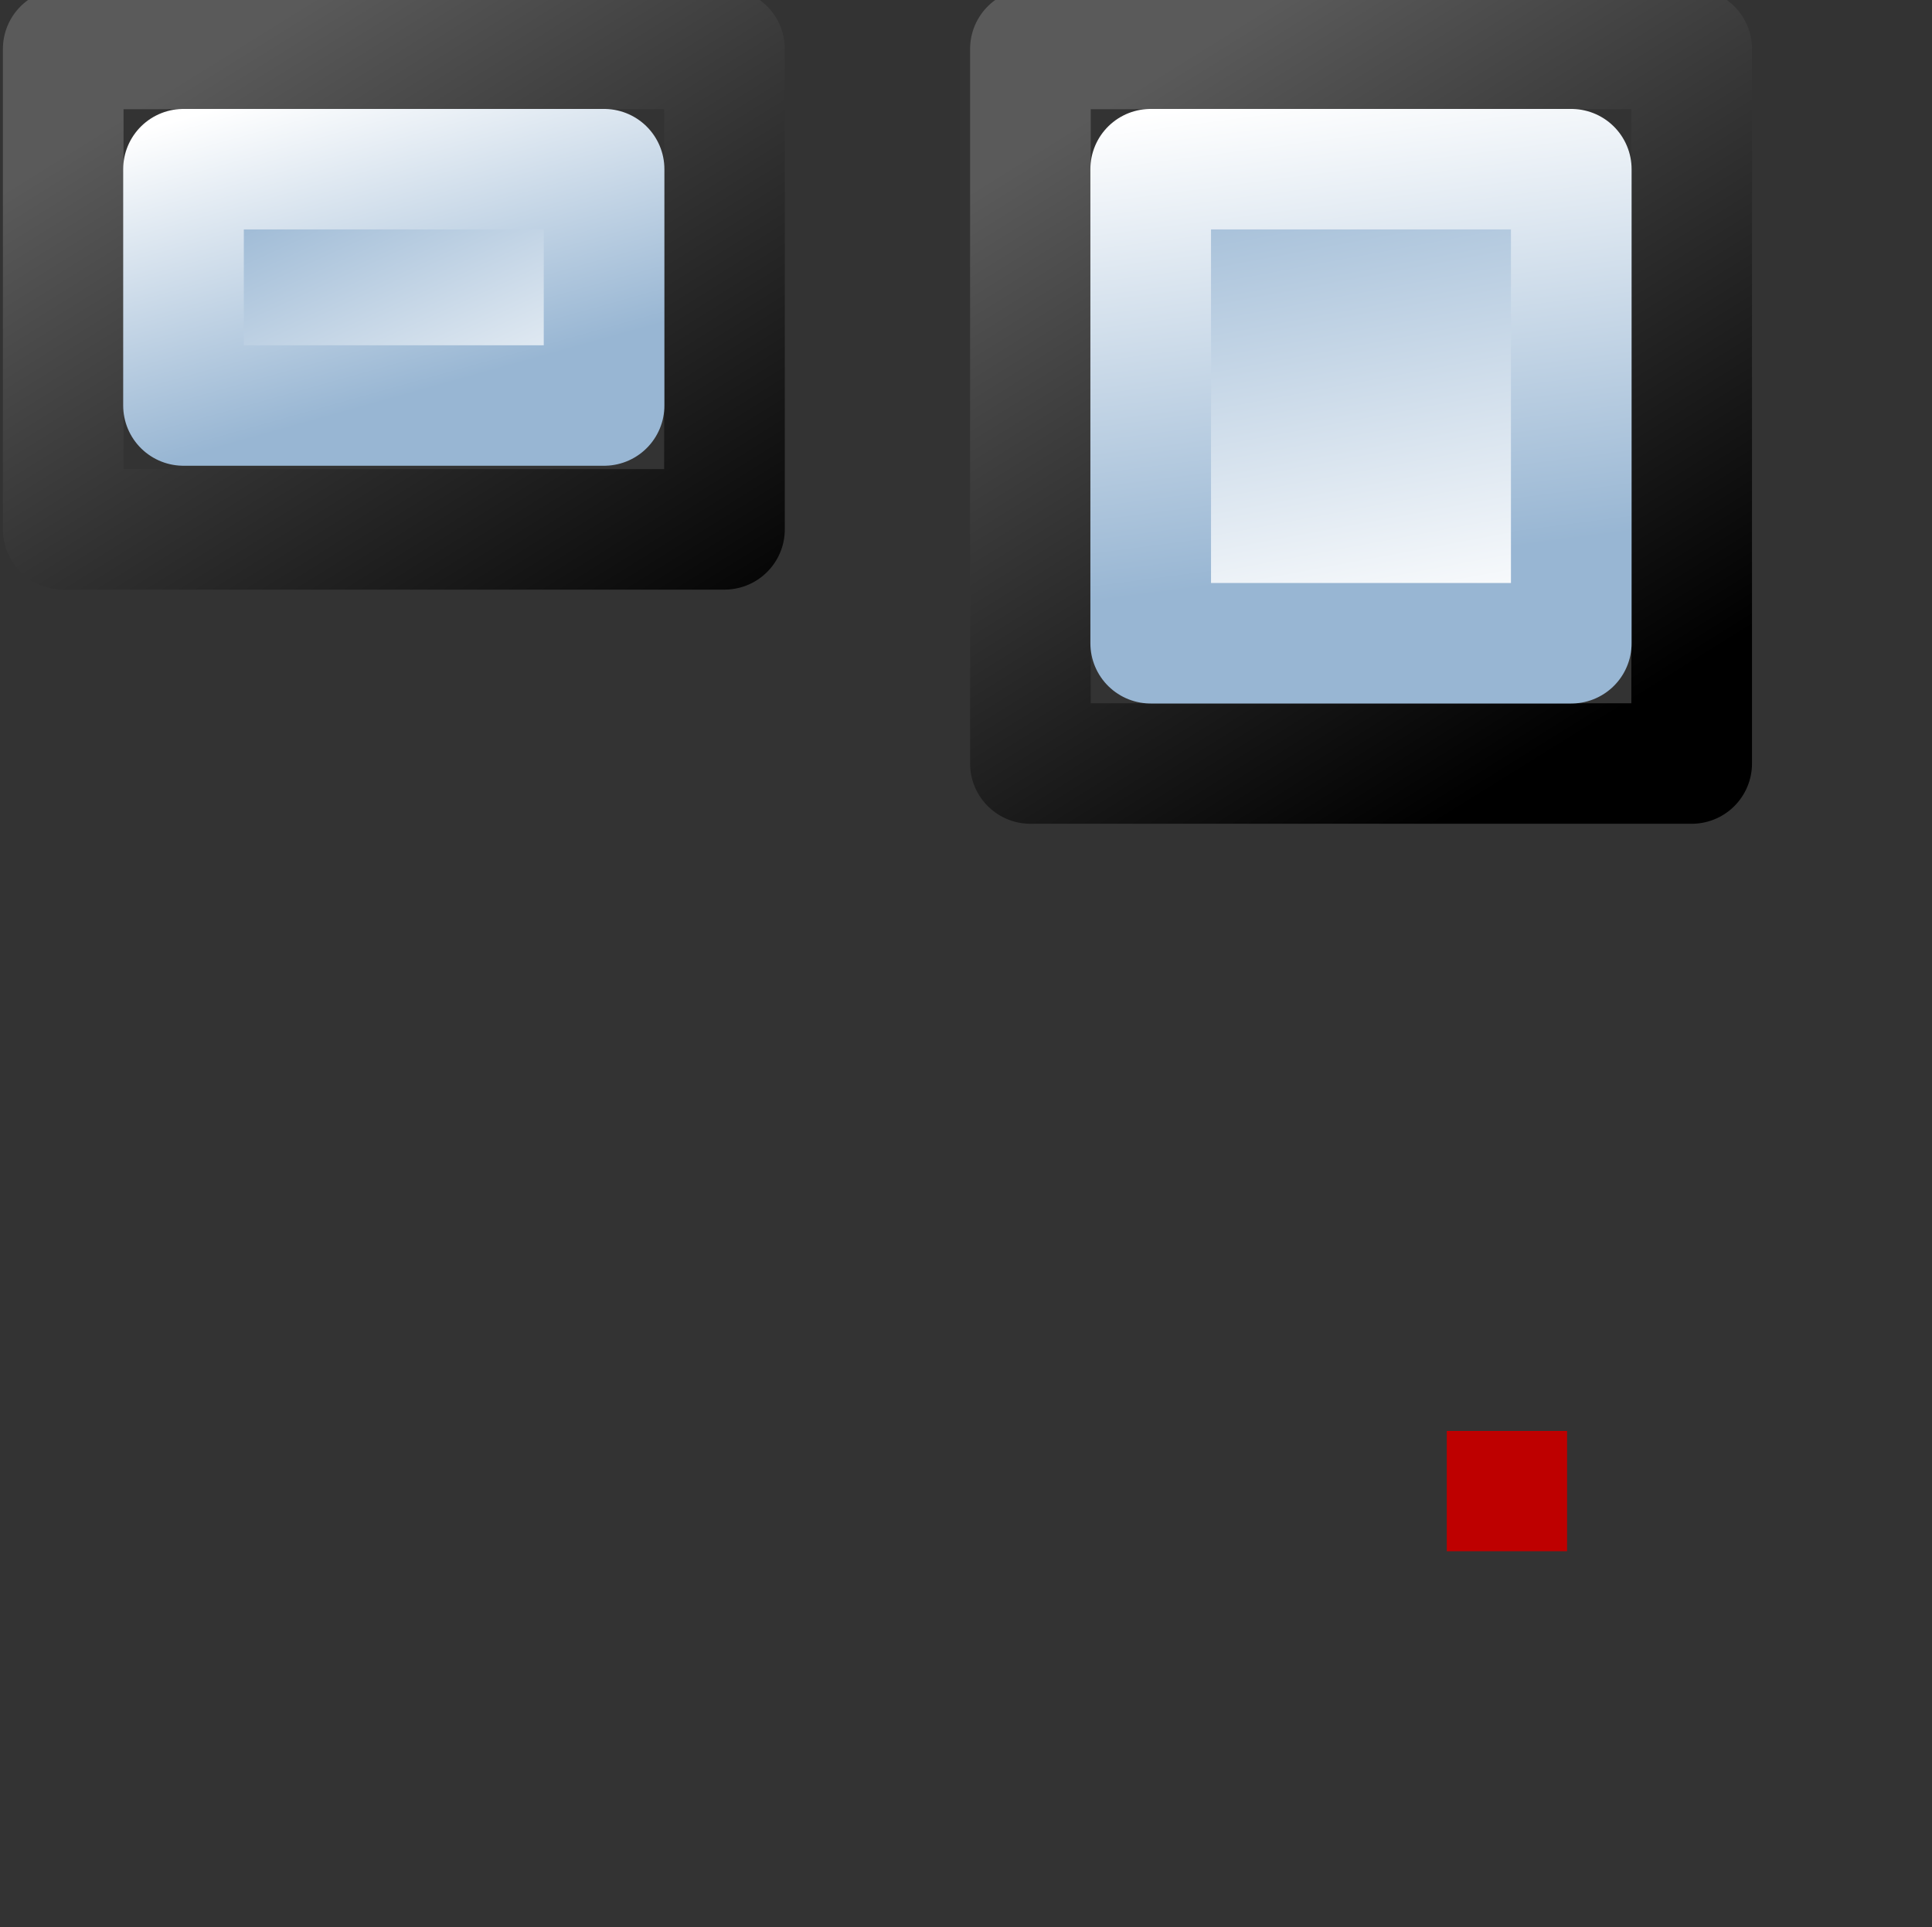
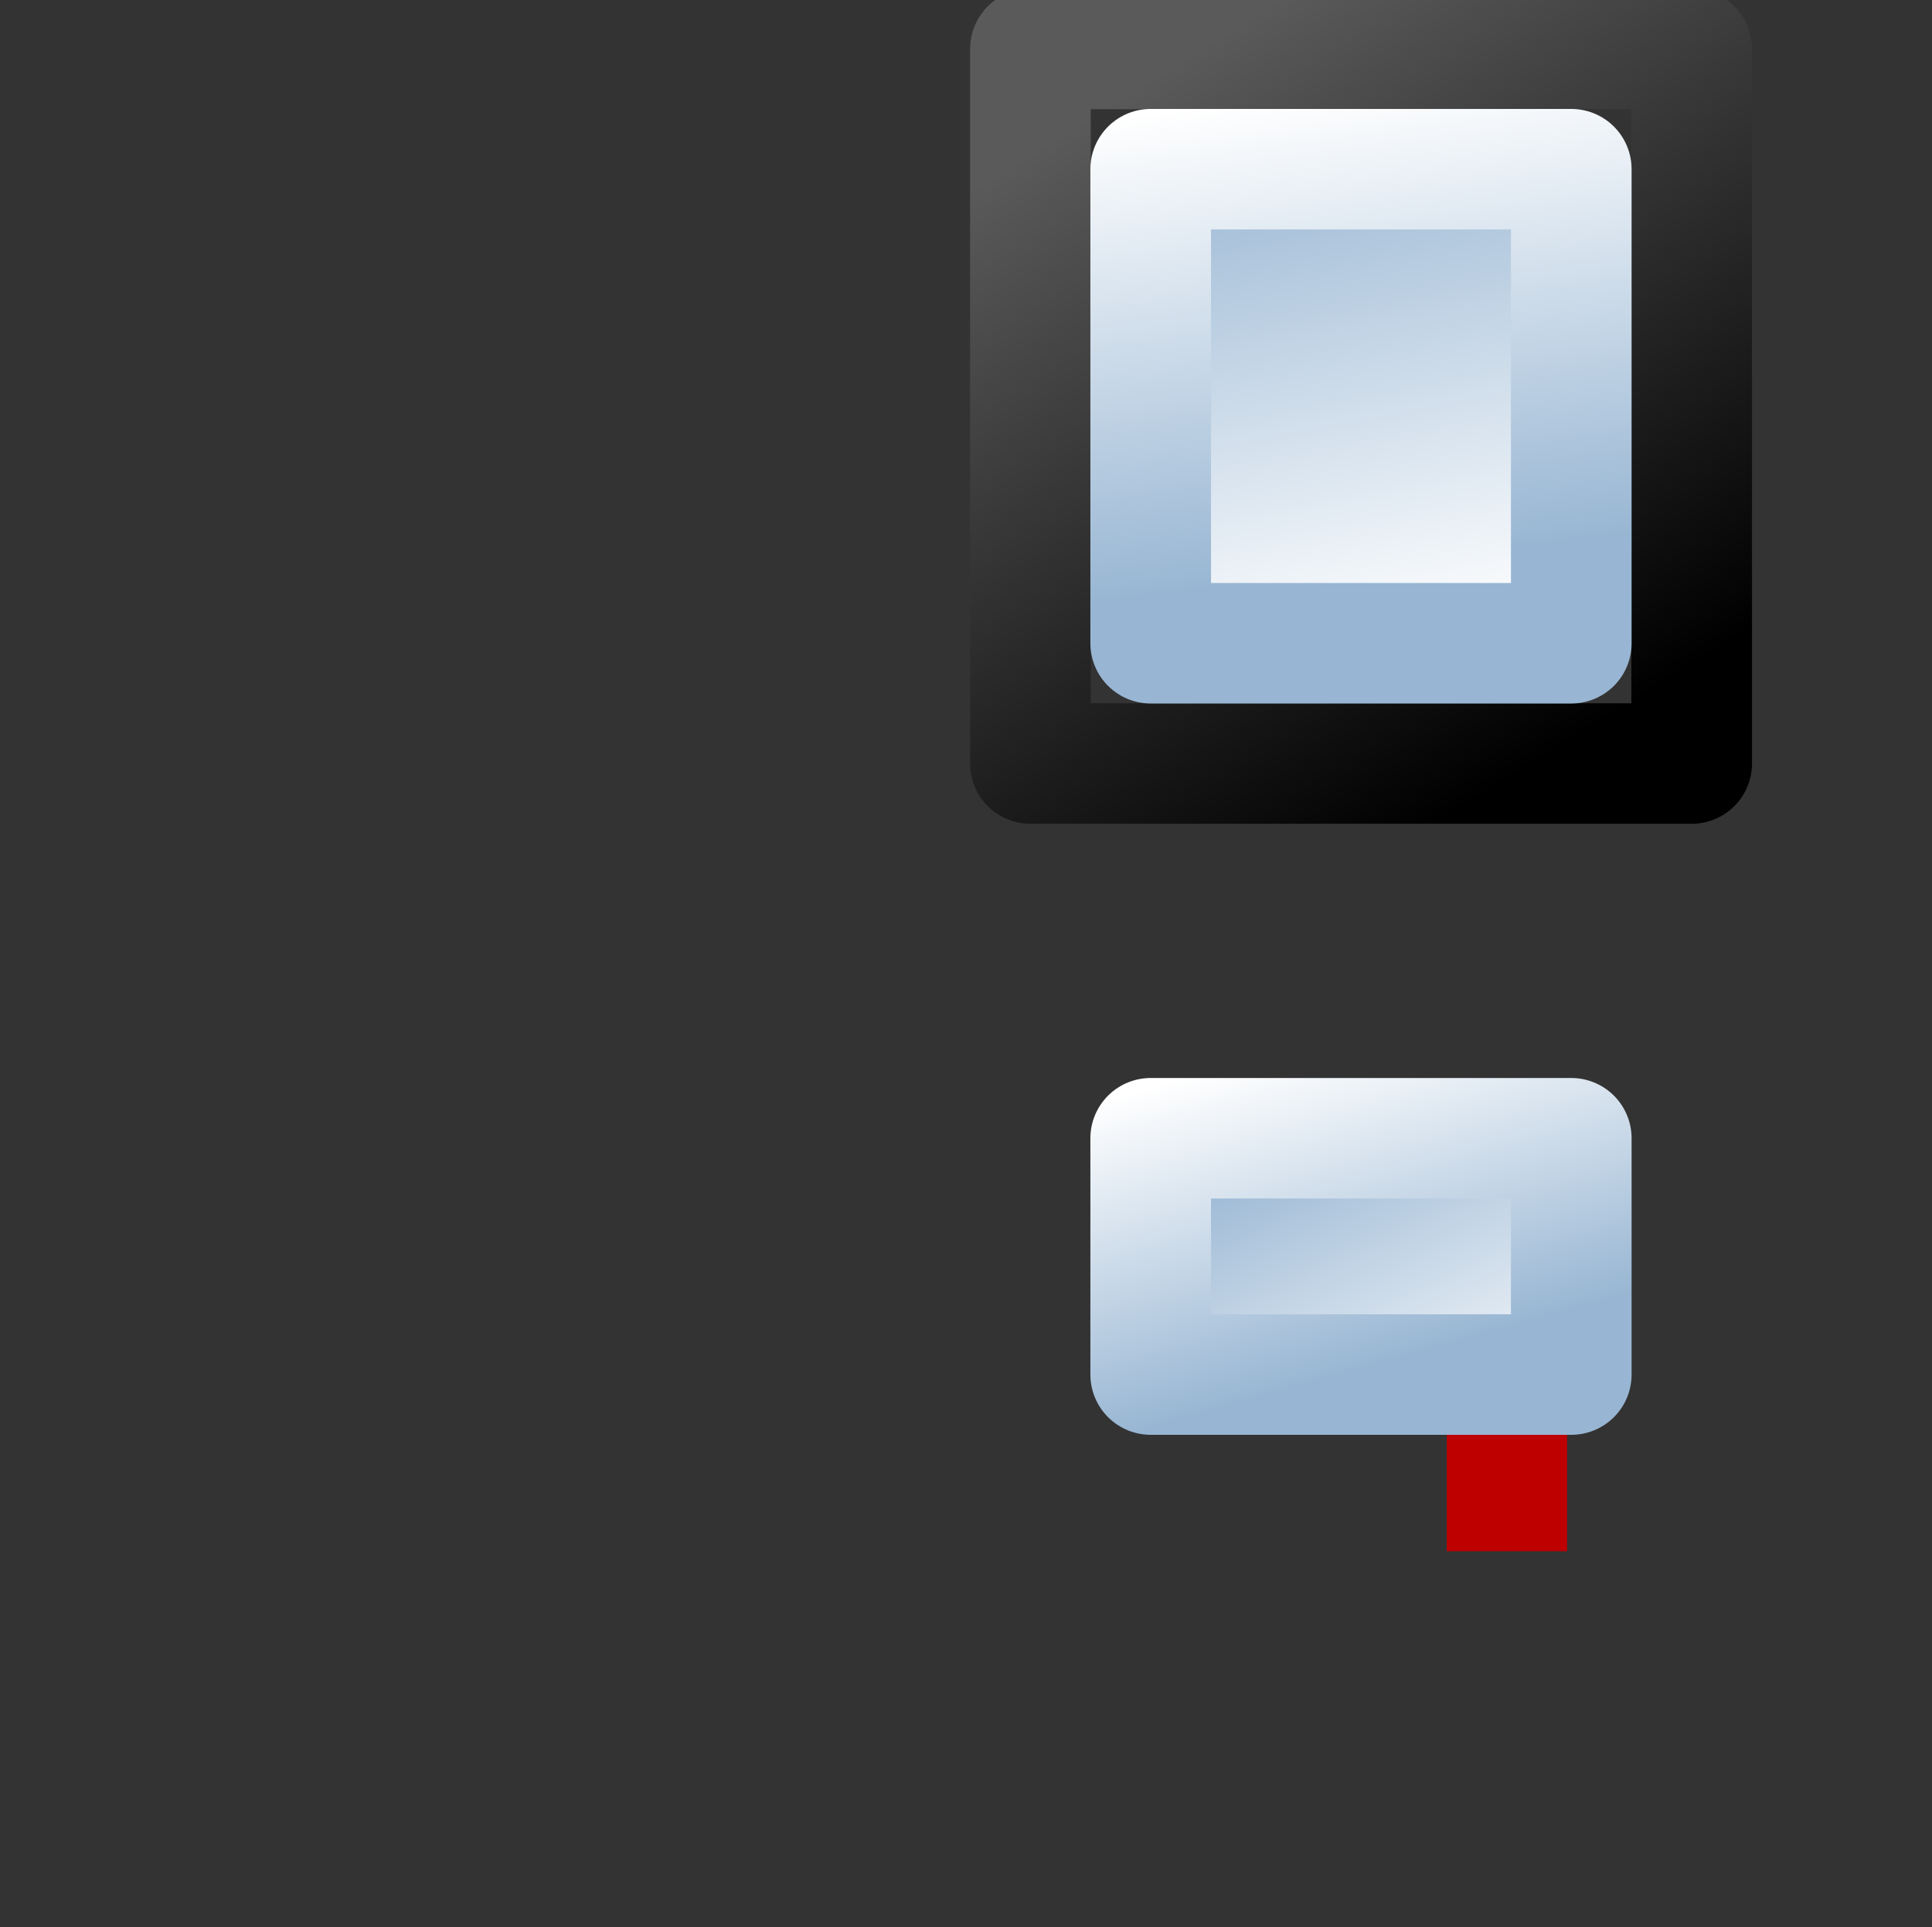
<svg xmlns="http://www.w3.org/2000/svg" xmlns:ns1="http://inkscape.sourceforge.net/DTD/sodipodi-0.dtd" xmlns:ns2="http://www.inkscape.org/namespaces/inkscape" xmlns:xlink="http://www.w3.org/1999/xlink" id="svg1" width="16.03" height="15.992">
  <rect width="100%" height="100%" fill="#333333" stroke="none" />
  <ns1:namedview id="base" showgrid="true" gridspacingy="1pt" gridspacingx="1pt" gridoriginy="0pt" gridoriginx="0pt" />
  <defs id="defs3">
    <linearGradient gradientTransform="matrix(1,0,0,0.571,0,88.256)" gradientUnits="userSpaceOnUse" id="linearGradient5609" ns2:collect="always" x1="11.88" x2="18.584" xlink:href="#linearGradient5704" y1="205.448" y2="211.605" />
    <linearGradient id="linearGradient5704">
      <stop id="stop5706" offset="0" style="stop-color:#5a5a5a;stop-opacity:1" />
      <stop id="stop5708" offset="1" style="stop-color:#000000;stop-opacity:1" />
    </linearGradient>
    <linearGradient gradientTransform="matrix(1,0,0,0.571,0,88.256)" gradientUnits="userSpaceOnUse" id="linearGradient5801" ns2:collect="always" x1="11.88" x2="18.584" xlink:href="#linearGradient5704" y1="205.448" y2="211.605" />
    <linearGradient id="linearGradient5740">
      <stop id="stop5742" offset="0" style="stop-color:#ffffff;stop-opacity:1" />
      <stop id="stop5744" offset="1" style="stop-color:#98b6d3;stop-opacity:1" />
    </linearGradient>
    <linearGradient gradientTransform="matrix(0.998,0,0,0.654,-3.963,65.55)" gradientUnits="userSpaceOnUse" id="linearGradient5803" ns2:collect="always" x1="20.178" x2="17.688" xlink:href="#linearGradient5740" y1="218.288" y2="214.745" />
    <linearGradient gradientTransform="matrix(0.998,0,0,0.654,-3.963,65.55)" gradientUnits="userSpaceOnUse" id="linearGradient5611" ns2:collect="always" x1="19.512" x2="17.688" xlink:href="#linearGradient5740" y1="221.113" y2="214.745" />
    <linearGradient gradientTransform="matrix(0.751,0,0,0.392,0.589,122.468)" gradientUnits="userSpaceOnUse" id="linearGradient5805" ns2:collect="always" x1="14.873" x2="17.885" xlink:href="#linearGradient5740" y1="213.248" y2="218.838" />
    <linearGradient gradientTransform="matrix(0.751,0,0,0.392,0.589,122.468)" gradientUnits="userSpaceOnUse" id="linearGradient5613" ns2:collect="always" x1="14.873" x2="17.285" xlink:href="#linearGradient5740" y1="213.248" y2="222.861" />
  </defs>
  <g id="dialog-rows-and-columns" ns2:label="#grid_arrange" transform="matrix(0.998,0,0,0.998,-404.13,-219.636)">
-     <rect height="16" id="rect14409" style="color:#000000;fill:none;stroke-width:0.7" width="16" x="405" y="220" />
    <rect height="1" id="use6620" style="color:#000000;fill:#bf0000;fill-opacity:0.994;fill-rule:evenodd;stroke-width:1" width="1" x="416.968" y="231.975" />
    <g id="use6687" transform="matrix(1.001,0,0,1,394.947,14.925)">
-       <rect height="3.995" id="rect6677" style="color:#000000;fill:none;stroke:url(#linearGradient5801);stroke-width:1.002;stroke-linejoin:round;stroke-miterlimit:0" width="5.492" x="10.508" y="205.558" />
-       <rect height="1.965" id="rect6679" style="color:#000000;fill:url(#linearGradient5803);fill-rule:evenodd;stroke:url(#linearGradient5805);stroke-width:1.002;stroke-linecap:round;stroke-linejoin:round;stroke-miterlimit:0" width="3.493" x="11.507" y="206.558" />
-     </g>
+       </g>
    <g id="use3752" transform="matrix(1.001,0,0,1,402.988,22.983)">
-       <rect height="3.995" id="rect6677" style="color:#000000;fill:none;stroke:url(#linearGradient5801);stroke-width:1.002;stroke-linejoin:round;stroke-miterlimit:0" width="5.492" x="10.508" y="205.558" />
      <rect height="1.965" id="rect6679" style="color:#000000;fill:url(#linearGradient5803);fill-rule:evenodd;stroke:url(#linearGradient5805);stroke-width:1.002;stroke-linecap:round;stroke-linejoin:round;stroke-miterlimit:0" width="3.493" x="11.507" y="206.558" />
    </g>
    <g id="use3773" transform="matrix(1.001,0,0,1,402.988,14.925)">
      <rect height="5.942" id="rect3777" style="color:#000000;fill:none;stroke:url(#linearGradient5609);stroke-width:1.002;stroke-linejoin:round;stroke-miterlimit:0" width="5.492" x="10.508" y="205.558" />
      <rect height="3.942" id="rect3779" style="color:#000000;fill:url(#linearGradient5611);fill-rule:evenodd;stroke:url(#linearGradient5613);stroke-width:1.002;stroke-linecap:round;stroke-linejoin:round;stroke-miterlimit:0" width="3.493" x="11.507" y="206.558" />
    </g>
    <g id="use3787" transform="matrix(1.001,0,0,1,394.922,23.001)">
-       <rect height="5.942" id="rect3777" style="color:#000000;fill:none;stroke:url(#linearGradient5609);stroke-width:1.002;stroke-linejoin:round;stroke-miterlimit:0" width="5.492" x="10.508" y="205.558" />
      <rect height="3.942" id="rect3779" style="color:#000000;fill:url(#linearGradient5611);fill-rule:evenodd;stroke:url(#linearGradient5613);stroke-width:1.002;stroke-linecap:round;stroke-linejoin:round;stroke-miterlimit:0" width="3.493" x="11.507" y="206.558" />
    </g>
  </g>
</svg>